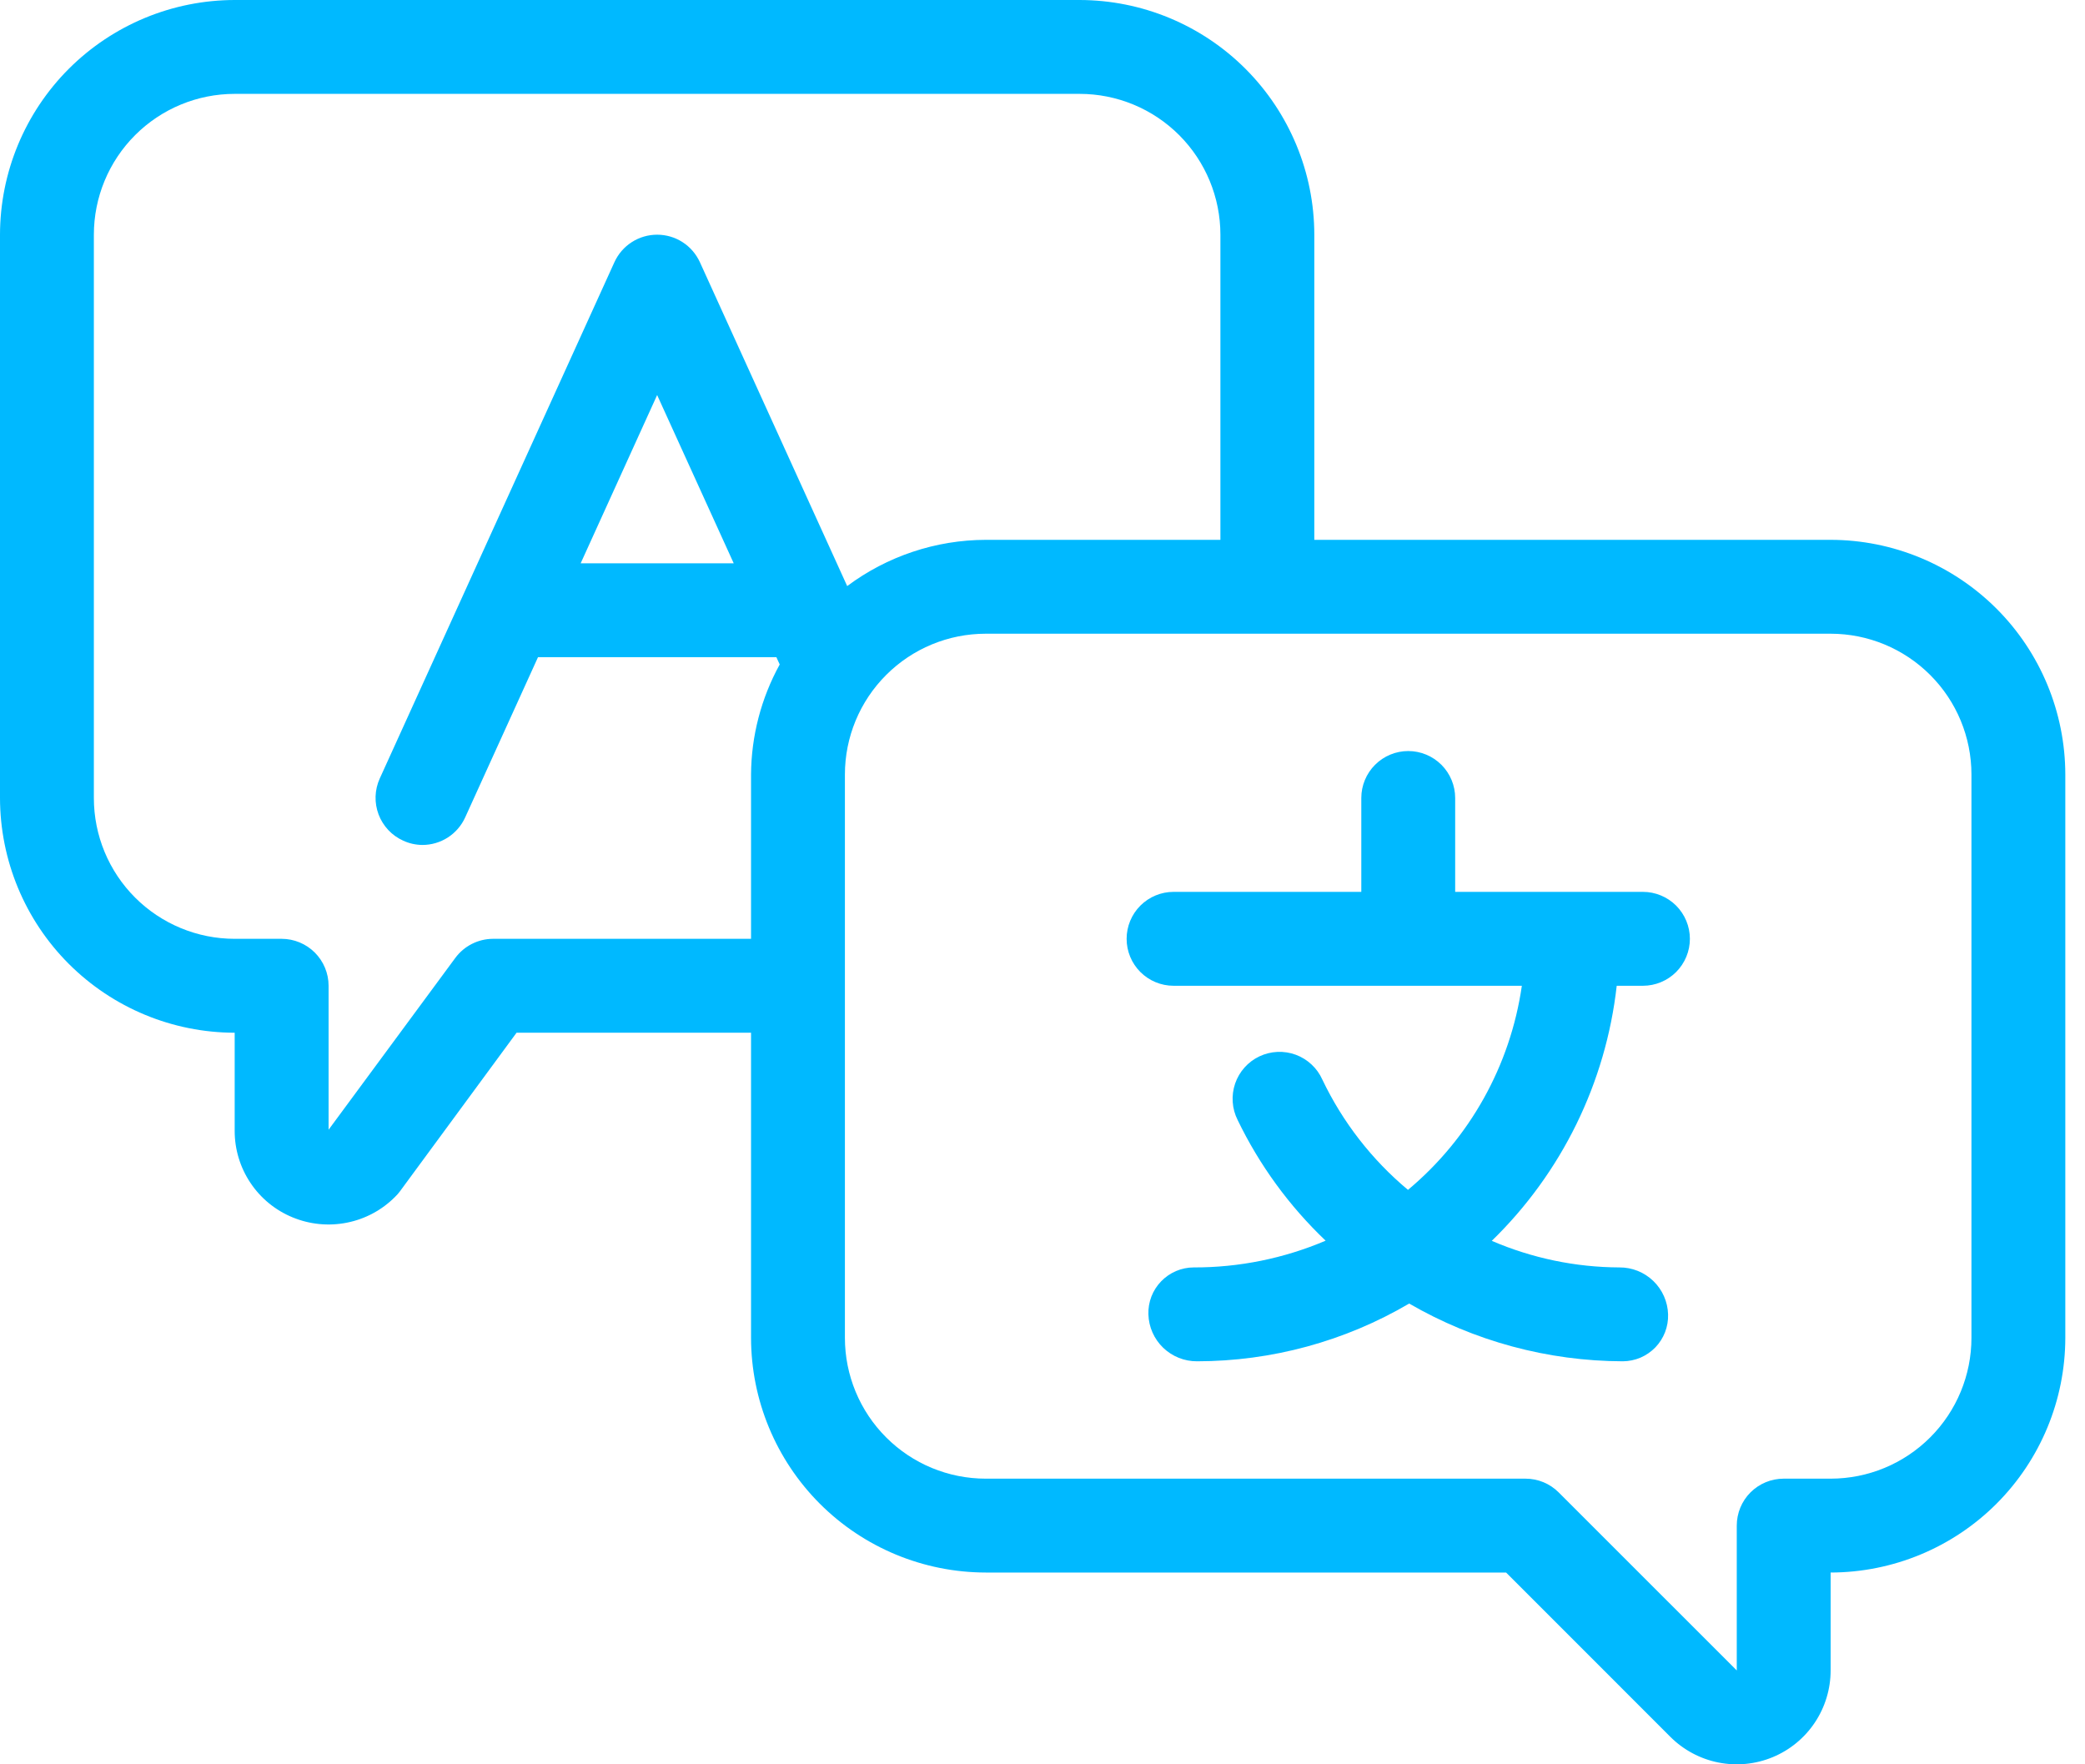
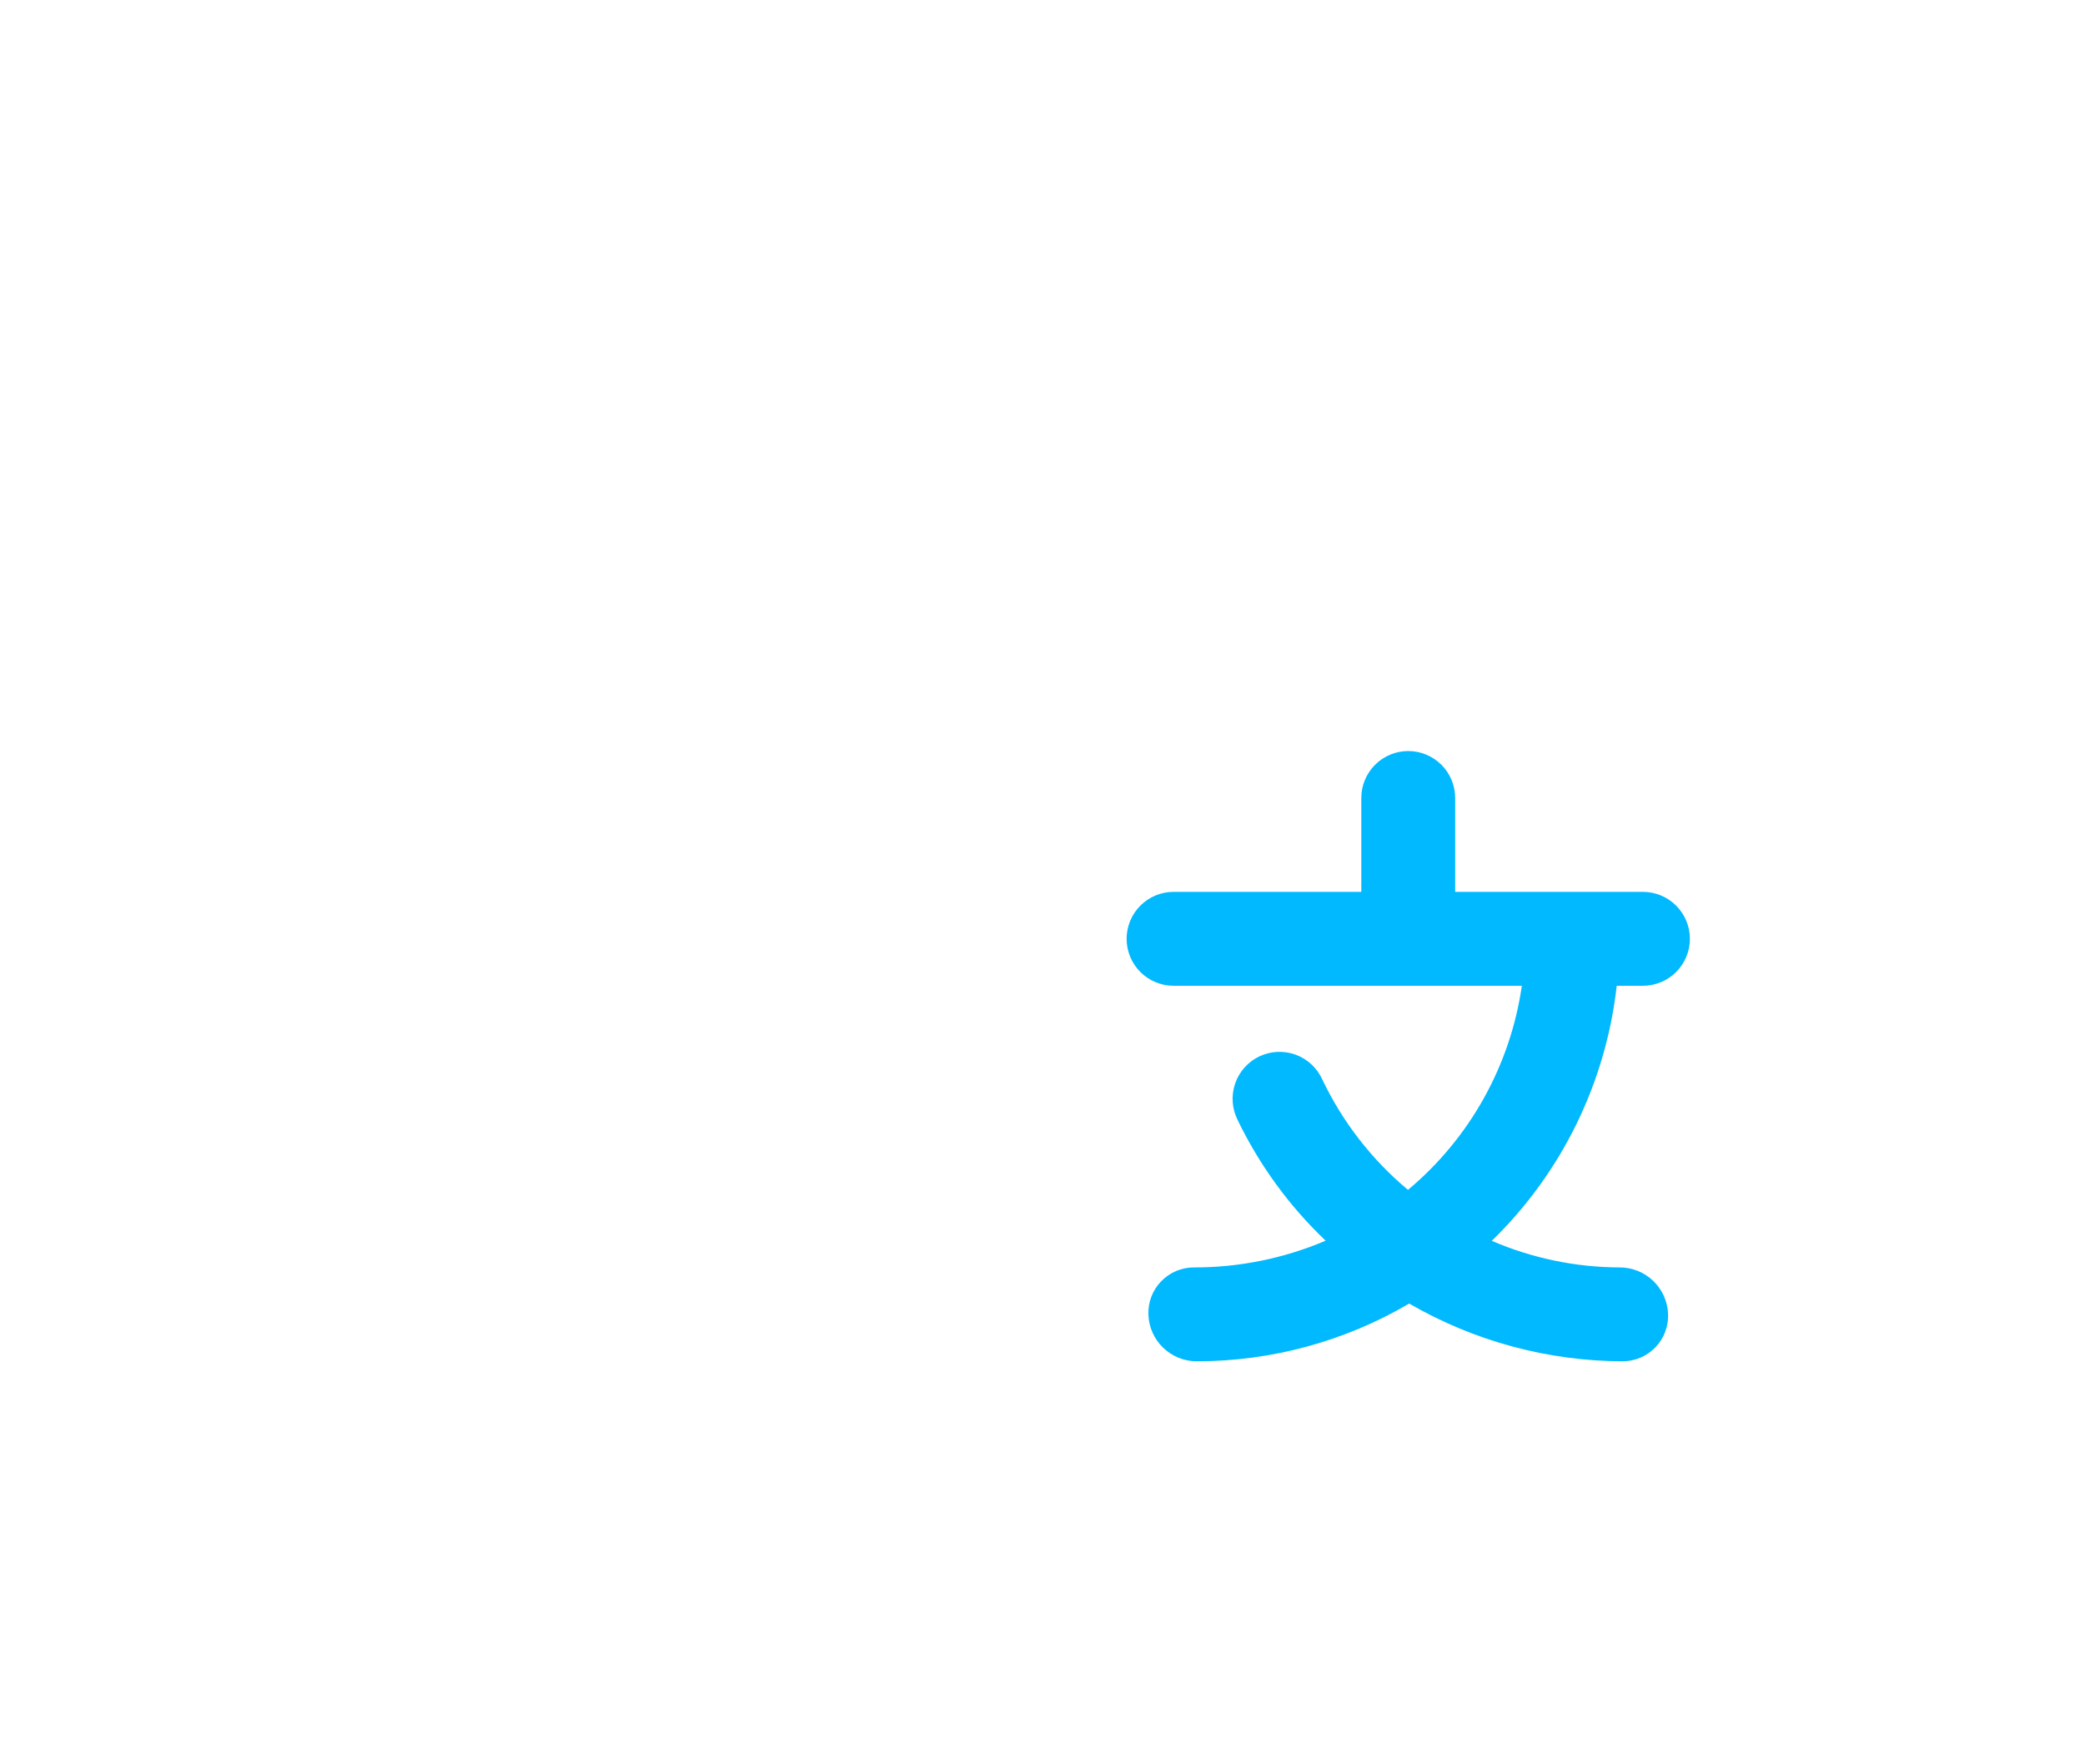
<svg xmlns="http://www.w3.org/2000/svg" width="52" height="44" viewBox="0 0 52 44" fill="none">
-   <path d="M45.656 13.463H32.779V5.853C32.777 4.301 32.159 2.814 31.062 1.716C29.965 0.619 28.477 0.002 26.925 0H5.853C4.301 0.002 2.814 0.619 1.716 1.716C0.619 2.814 0.002 4.301 0 5.853V19.901C0.002 21.453 0.619 22.941 1.716 24.038C2.814 25.135 4.301 25.753 5.853 25.755V28.201C5.852 28.663 5.989 29.115 6.246 29.499C6.502 29.883 6.867 30.182 7.294 30.358C7.723 30.536 8.196 30.583 8.651 30.492C9.107 30.402 9.526 30.178 9.853 29.848C9.896 29.807 9.935 29.763 9.971 29.715L12.883 25.755H18.731V33.364C18.733 34.916 19.35 36.403 20.447 37.501C21.544 38.598 23.032 39.215 24.584 39.217H37.562L41.659 43.315C41.987 43.642 42.404 43.865 42.858 43.955C43.312 44.045 43.783 43.999 44.21 43.822C44.638 43.645 45.004 43.345 45.261 42.96C45.518 42.575 45.656 42.122 45.656 41.659V39.217C47.208 39.215 48.695 38.598 49.793 37.501C50.89 36.403 51.507 34.916 51.509 33.364V19.316C51.507 17.764 50.89 16.276 49.793 15.179C48.695 14.082 47.208 13.464 45.656 13.463ZM12.292 23.413C12.11 23.414 11.93 23.458 11.767 23.541C11.605 23.623 11.464 23.743 11.355 23.89L8.195 28.174V24.584C8.195 24.273 8.071 23.976 7.852 23.756C7.632 23.537 7.334 23.413 7.024 23.413H5.853C4.922 23.413 4.029 23.043 3.37 22.385C2.711 21.726 2.341 20.833 2.341 19.901V5.853C2.341 4.922 2.711 4.029 3.37 3.37C4.029 2.711 4.922 2.341 5.853 2.341H26.925C27.857 2.341 28.75 2.711 29.409 3.37C30.067 4.029 30.437 4.922 30.437 5.853V13.463H24.584C23.338 13.466 22.127 13.871 21.129 14.616L17.455 6.538C17.361 6.334 17.212 6.16 17.023 6.039C16.834 5.917 16.614 5.853 16.389 5.853C16.165 5.853 15.945 5.917 15.756 6.039C15.567 6.16 15.417 6.334 15.324 6.538L9.471 19.415C9.407 19.556 9.372 19.707 9.367 19.861C9.362 20.015 9.388 20.168 9.442 20.312C9.496 20.456 9.579 20.587 9.684 20.7C9.789 20.812 9.916 20.902 10.056 20.965C10.206 21.035 10.37 21.071 10.536 21.072C10.761 21.072 10.98 21.007 11.169 20.886C11.358 20.764 11.508 20.59 11.601 20.386L13.418 16.389H19.363L19.446 16.571C18.983 17.412 18.737 18.356 18.731 19.316V23.413H12.292ZM18.299 14.048H14.482L16.389 9.852L18.299 14.048ZM49.168 33.364C49.168 34.295 48.798 35.189 48.139 35.847C47.48 36.506 46.587 36.876 45.656 36.876H44.485C44.175 36.876 43.877 36.999 43.657 37.219C43.438 37.438 43.315 37.736 43.315 38.047V41.659L38.874 37.219C38.655 36.999 38.357 36.876 38.047 36.876H24.584C23.652 36.876 22.759 36.506 22.101 35.847C21.442 35.189 21.072 34.295 21.072 33.364V19.316C21.072 18.384 21.442 17.491 22.101 16.833C22.759 16.174 23.652 15.804 24.584 15.804H45.656C46.587 15.804 47.48 16.174 48.139 16.833C48.798 17.491 49.168 18.384 49.168 19.316V33.364Z" fill="#00B9FF" />
  <path d="M40.975 22.242H36.292V19.901C36.292 19.591 36.169 19.293 35.949 19.073C35.73 18.854 35.432 18.73 35.122 18.73C34.811 18.73 34.513 18.854 34.294 19.073C34.074 19.293 33.951 19.591 33.951 19.901V22.242H29.268C28.958 22.242 28.66 22.366 28.441 22.585C28.221 22.805 28.098 23.103 28.098 23.413C28.098 23.724 28.221 24.021 28.441 24.241C28.66 24.46 28.958 24.584 29.268 24.584H37.955C37.668 26.573 36.657 28.385 35.115 29.674C34.214 28.922 33.486 27.984 32.98 26.925C32.917 26.783 32.825 26.654 32.711 26.548C32.597 26.441 32.463 26.358 32.317 26.304C32.171 26.25 32.015 26.226 31.859 26.233C31.703 26.24 31.55 26.278 31.409 26.345C31.268 26.412 31.142 26.506 31.038 26.623C30.934 26.739 30.855 26.875 30.804 27.023C30.754 27.171 30.733 27.327 30.744 27.483C30.754 27.638 30.796 27.79 30.866 27.93C31.41 29.057 32.154 30.078 33.061 30.941C32.021 31.384 30.901 31.611 29.77 31.608C29.619 31.608 29.469 31.64 29.329 31.699C29.19 31.759 29.064 31.846 28.959 31.955C28.853 32.064 28.771 32.193 28.716 32.334C28.662 32.476 28.636 32.627 28.641 32.778C28.65 33.093 28.782 33.392 29.009 33.611C29.236 33.829 29.539 33.951 29.854 33.949C31.714 33.948 33.541 33.451 35.145 32.509C36.764 33.447 38.601 33.944 40.473 33.949C40.624 33.948 40.774 33.917 40.914 33.858C41.053 33.798 41.179 33.711 41.285 33.602C41.39 33.493 41.472 33.364 41.527 33.222C41.581 33.081 41.607 32.93 41.602 32.778C41.593 32.464 41.461 32.165 41.234 31.946C41.008 31.728 40.705 31.606 40.39 31.608C39.294 31.604 38.211 31.378 37.205 30.945C38.949 29.25 40.05 27.001 40.321 24.584H40.975C41.285 24.584 41.583 24.46 41.803 24.241C42.022 24.021 42.146 23.724 42.146 23.413C42.146 23.103 42.022 22.805 41.803 22.585C41.583 22.366 41.285 22.242 40.975 22.242Z" fill="#00B9FF" />
</svg>